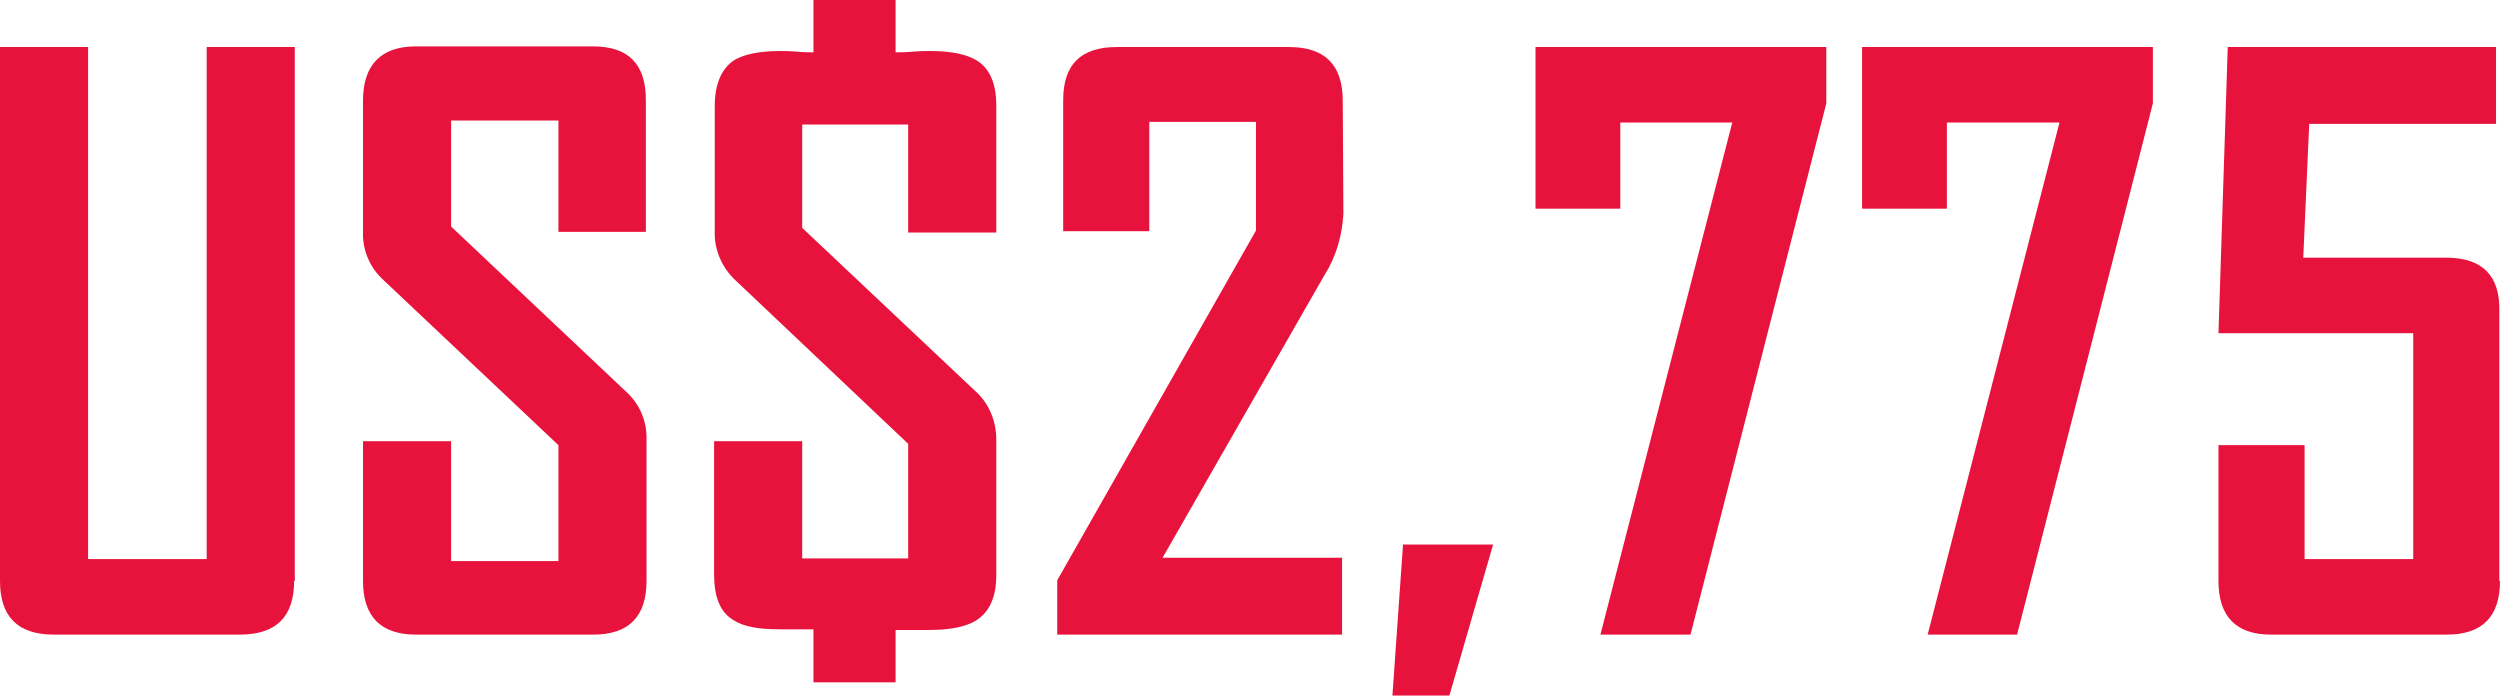
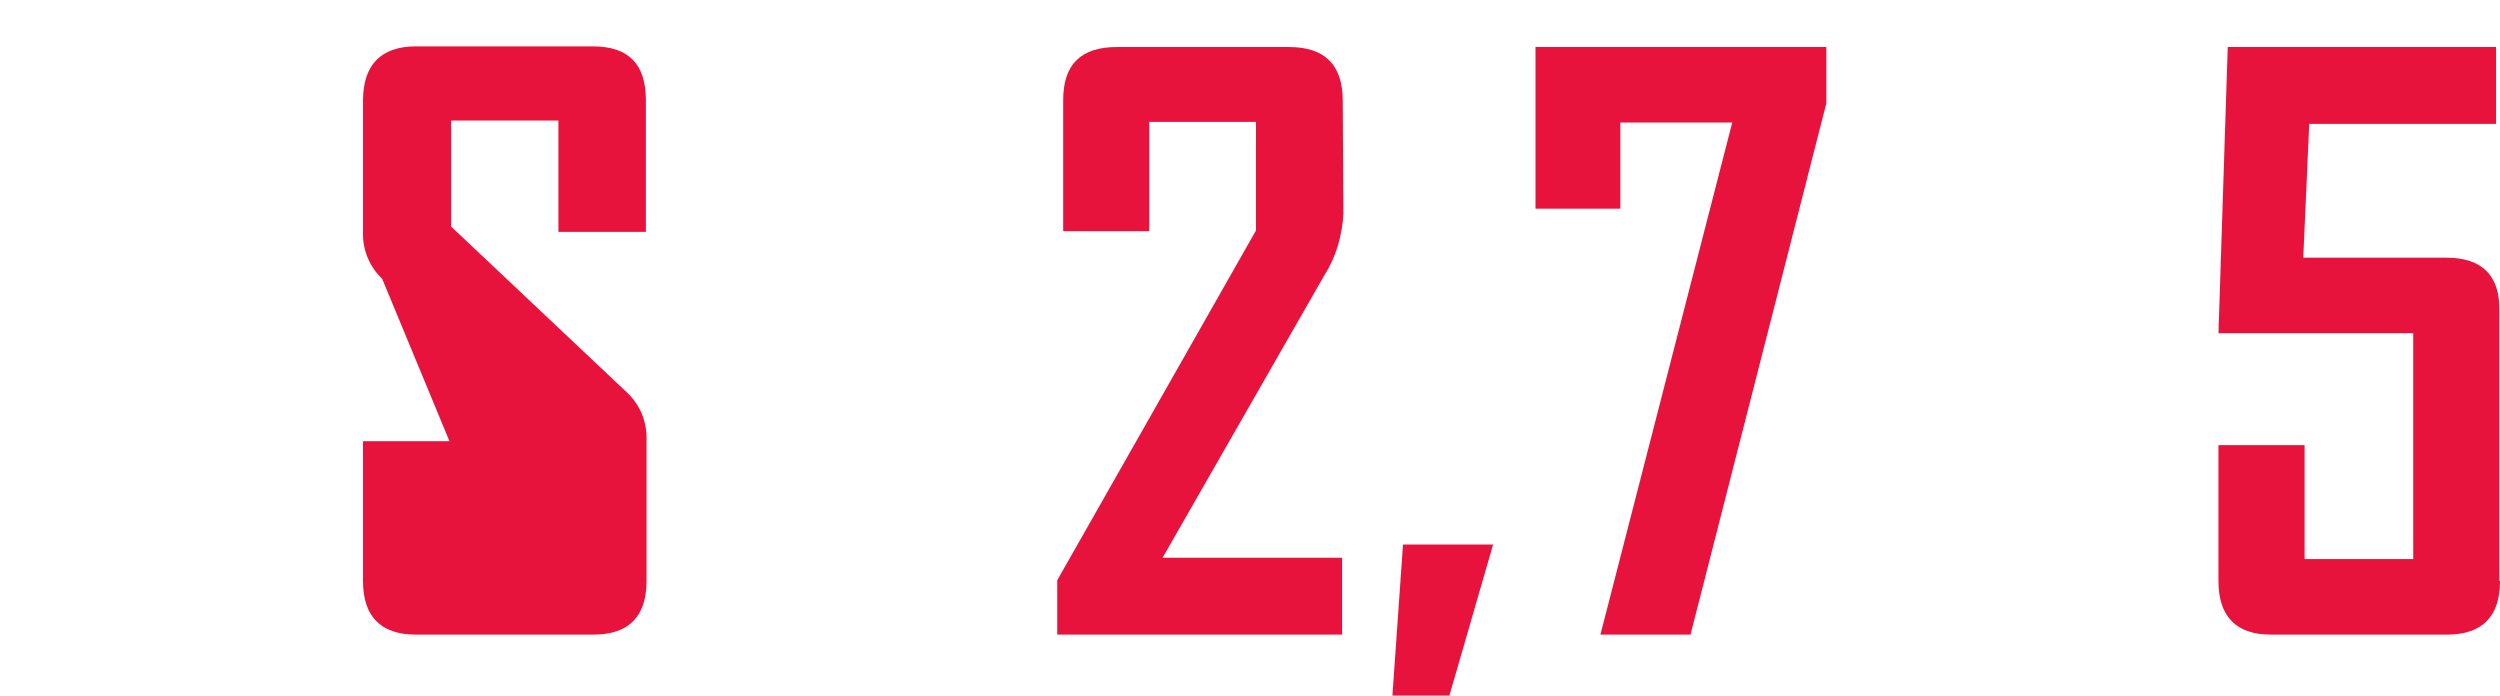
<svg xmlns="http://www.w3.org/2000/svg" version="1.1" id="Layer_1" x="0px" y="0px" viewBox="0 0 377.4 105" style="enable-background:new 0 0 377.4 105;" xml:space="preserve">
  <style type="text/css"> .st0{fill:#E8133C;} </style>
  <g id="Capa_2">
    <g id="Capa_1-2">
-       <path class="st0" d="M44.4,87.7c0,5.4-2.7,8.1-8.2,8.1H8.1c-5.4,0-8.1-2.7-8.1-8.1V7.1h13.3v77.3h17.9V7.1h13.3V87.7z" />
-       <path class="st0" d="M97.6,87.7c0,5.4-2.7,8.1-8,8.1H62.8c-5.3,0-8-2.7-8-8.1V66.6h13.3v18.1h16.2V67.2L57.7,42.1 c-1.9-1.8-3-4.4-2.9-7.1V15.2c0-5.4,2.7-8.2,8-8.2h26.7c5.4,0,8,2.7,8,8.1V35H84.3V18.2H68.1v16l26.6,25.1c2,1.9,3,4.5,2.9,7.2 V87.7z" />
-       <path class="st0" d="M150.4,86.8c0,3.3-1,5.6-3.1,6.9c-1.5,0.9-3.8,1.4-7,1.4c-0.5,0-1.4,0-2.5,0h-2.6v7.9h-12.4V95h-2.6 c-1.1,0-1.9,0-2.5,0c-3.2,0-5.5-0.4-7-1.4c-2-1.2-2.9-3.5-2.9-6.9V66.6h13.3v17.7h16V67l-26.3-24.9c-1.9-1.9-3-4.5-2.9-7.2V16 c0-3.3,1-5.6,2.9-6.9c1.5-0.9,3.8-1.4,7-1.4c0.6,0,1.4,0,2.5,0.1s2,0.1,2.5,0.1V0h12.4v7.9c0.6,0,1.4,0,2.6-0.1s2-0.1,2.6-0.1 c3.2,0,5.5,0.5,7,1.4c2,1.2,3,3.5,3,6.8v19.2h-13.3V18.8h-16v15.6l26.2,24.7c2,1.8,3.1,4.5,3.1,7.2L150.4,86.8z" />
+       <path class="st0" d="M97.6,87.7c0,5.4-2.7,8.1-8,8.1H62.8c-5.3,0-8-2.7-8-8.1V66.6h13.3v18.1V67.2L57.7,42.1 c-1.9-1.8-3-4.4-2.9-7.1V15.2c0-5.4,2.7-8.2,8-8.2h26.7c5.4,0,8,2.7,8,8.1V35H84.3V18.2H68.1v16l26.6,25.1c2,1.9,3,4.5,2.9,7.2 V87.7z" />
      <path class="st0" d="M202.8,32.3c-0.2,3.3-1.1,6.5-2.9,9.3l-24.4,42.6h27.1v11.6h-43v-8.2l30-52.8V18.4h-16.1v16.5h-13V15.1 c0-5.4,2.7-8,8.1-8h26c5.4,0,8.1,2.7,8.1,8.1L202.8,32.3z" />
      <path class="st0" d="M225.4,82.2l-6.6,22.8h-8.6l1.6-22.8L225.4,82.2z" />
      <path class="st0" d="M275.7,15.6l-20.5,80.2h-13.6l19.9-77.3h-16.9v13h-12.8V7.1h43.9V15.6z" />
-       <path class="st0" d="M325,15.6l-20.5,80.2H291l19.9-77.3h-17v13h-12.8V7.1H325V15.6z" />
      <path class="st0" d="M377.4,87.7c0,5.4-2.7,8.1-8,8.1h-26.6c-5.2,0-7.9-2.7-7.9-8.1V67.2h13v17.2h16.4V50.3h-29.4l1.4-43.2h40.5 v11.6h-28.2l-0.9,20.2h21.6c5.4,0,8.1,2.7,8,8V87.7z" />
    </g>
  </g>
</svg>